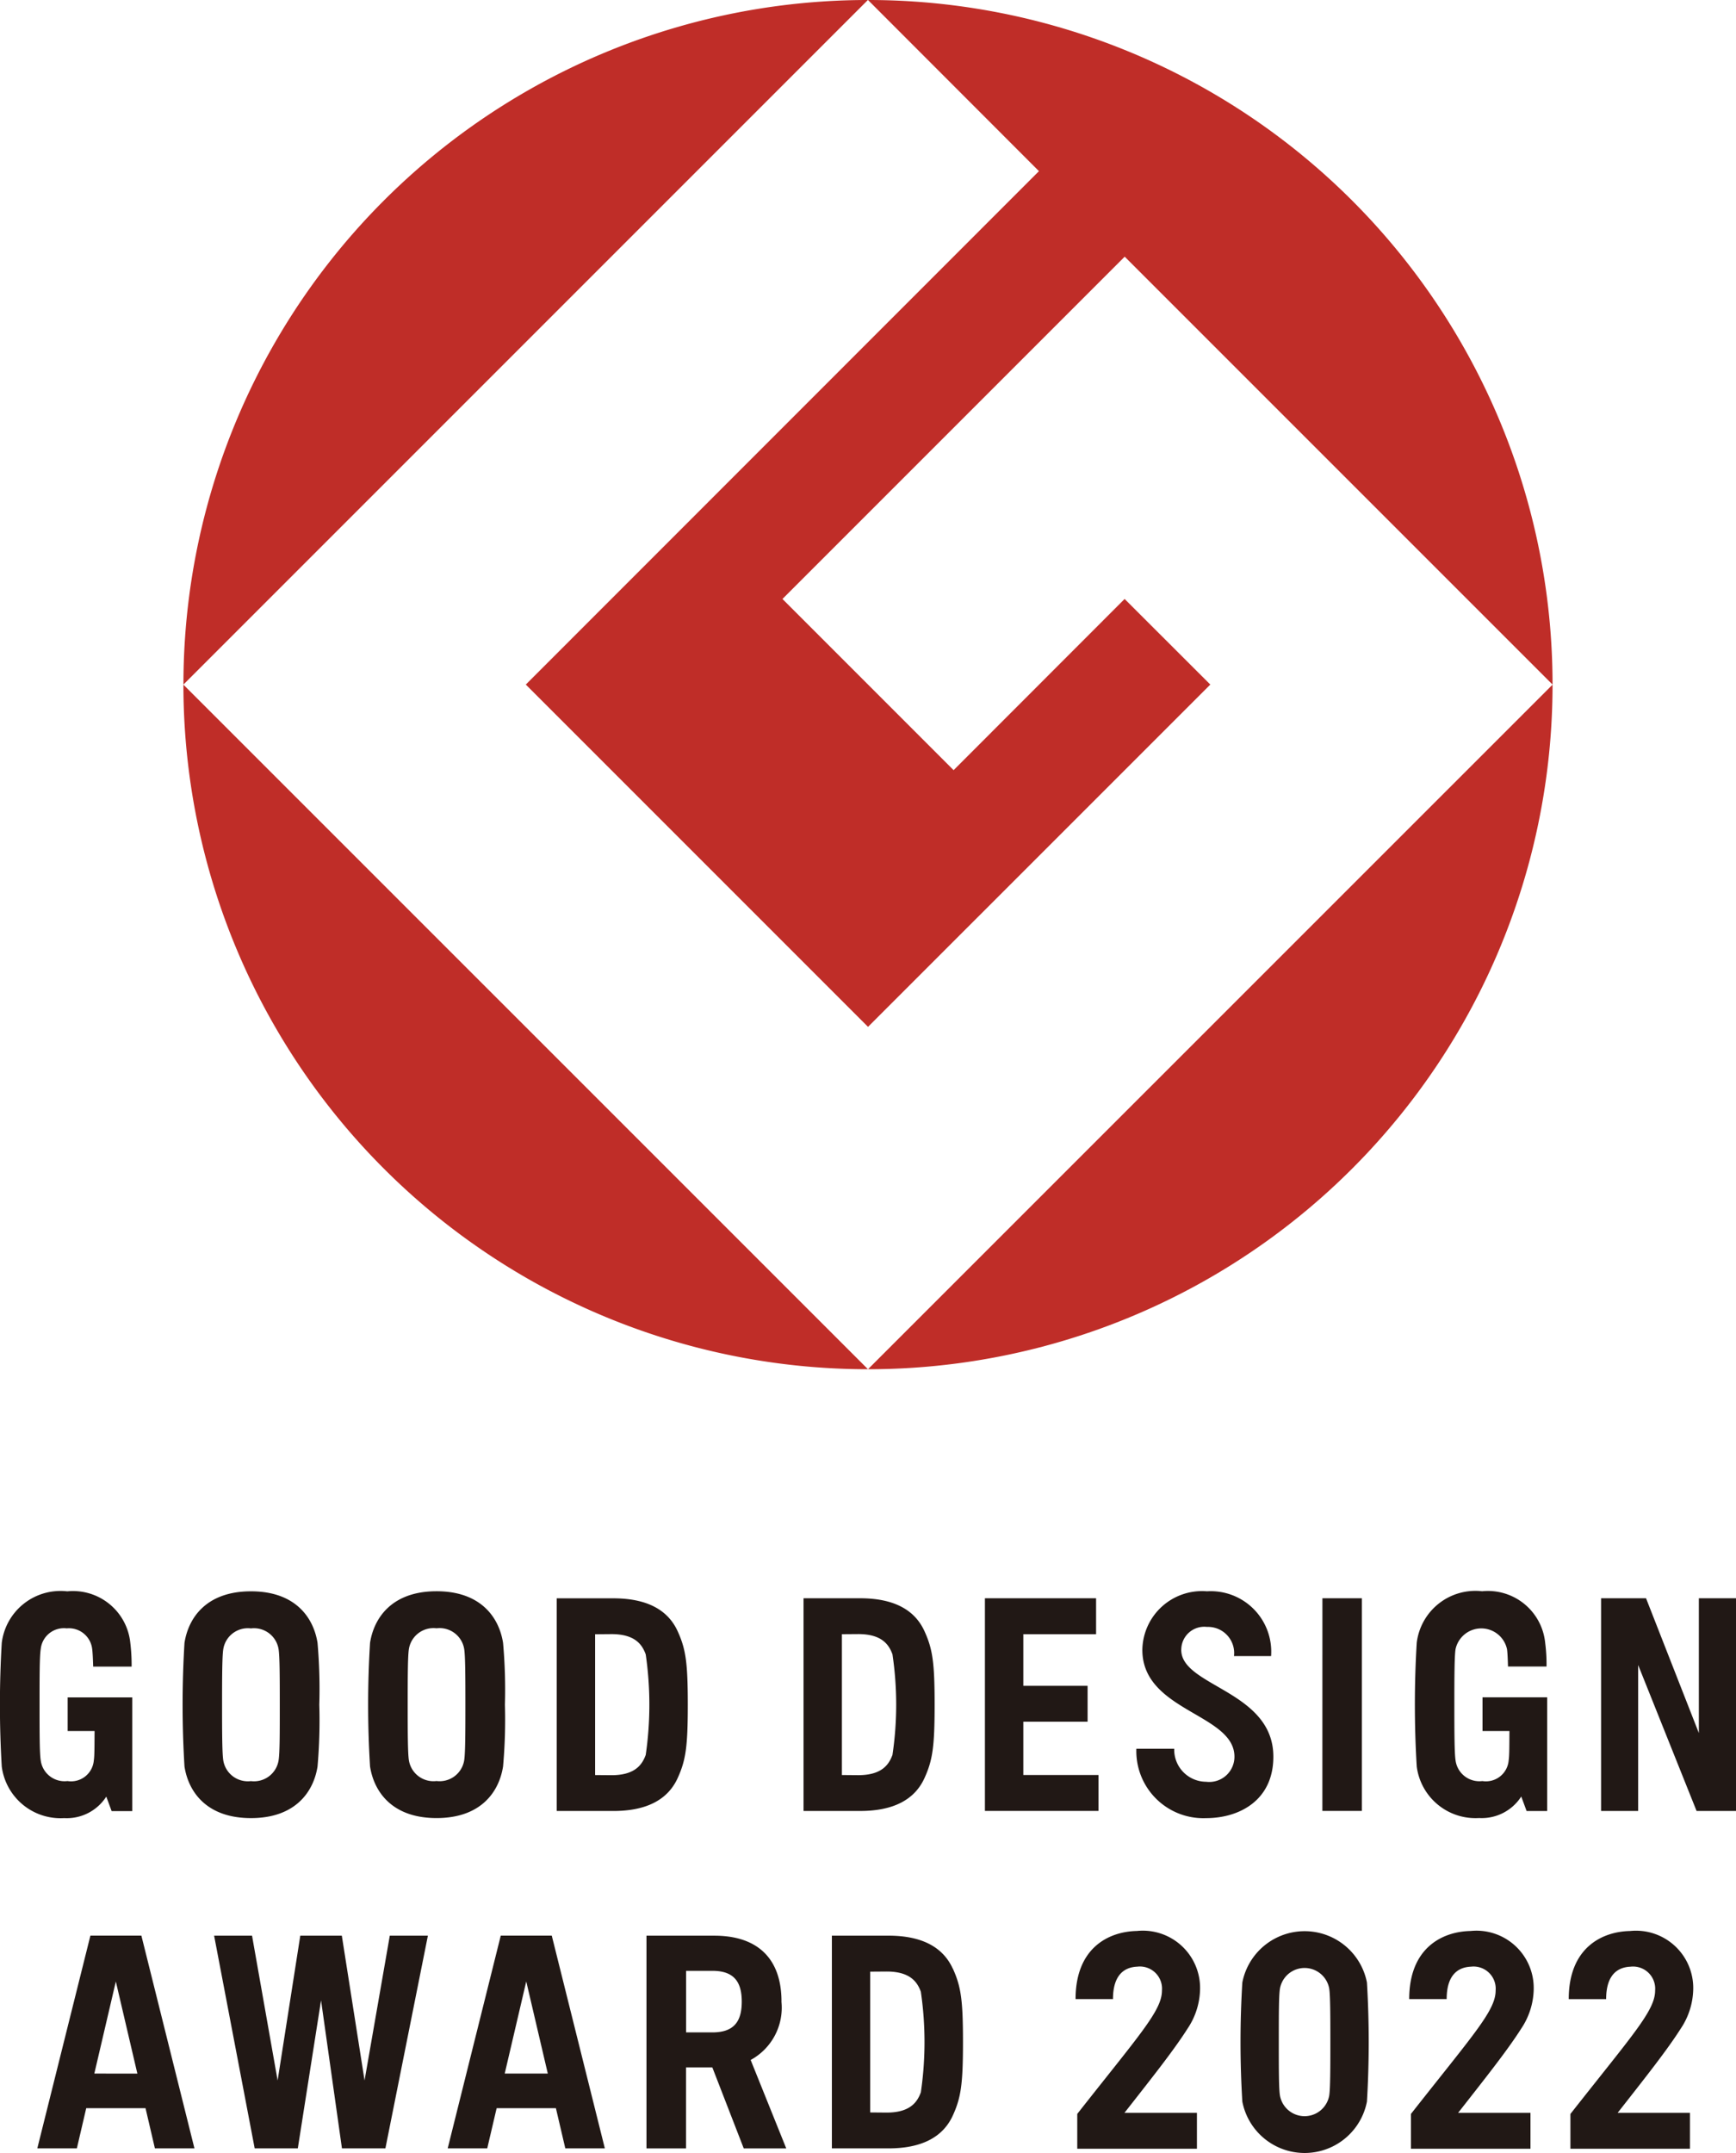
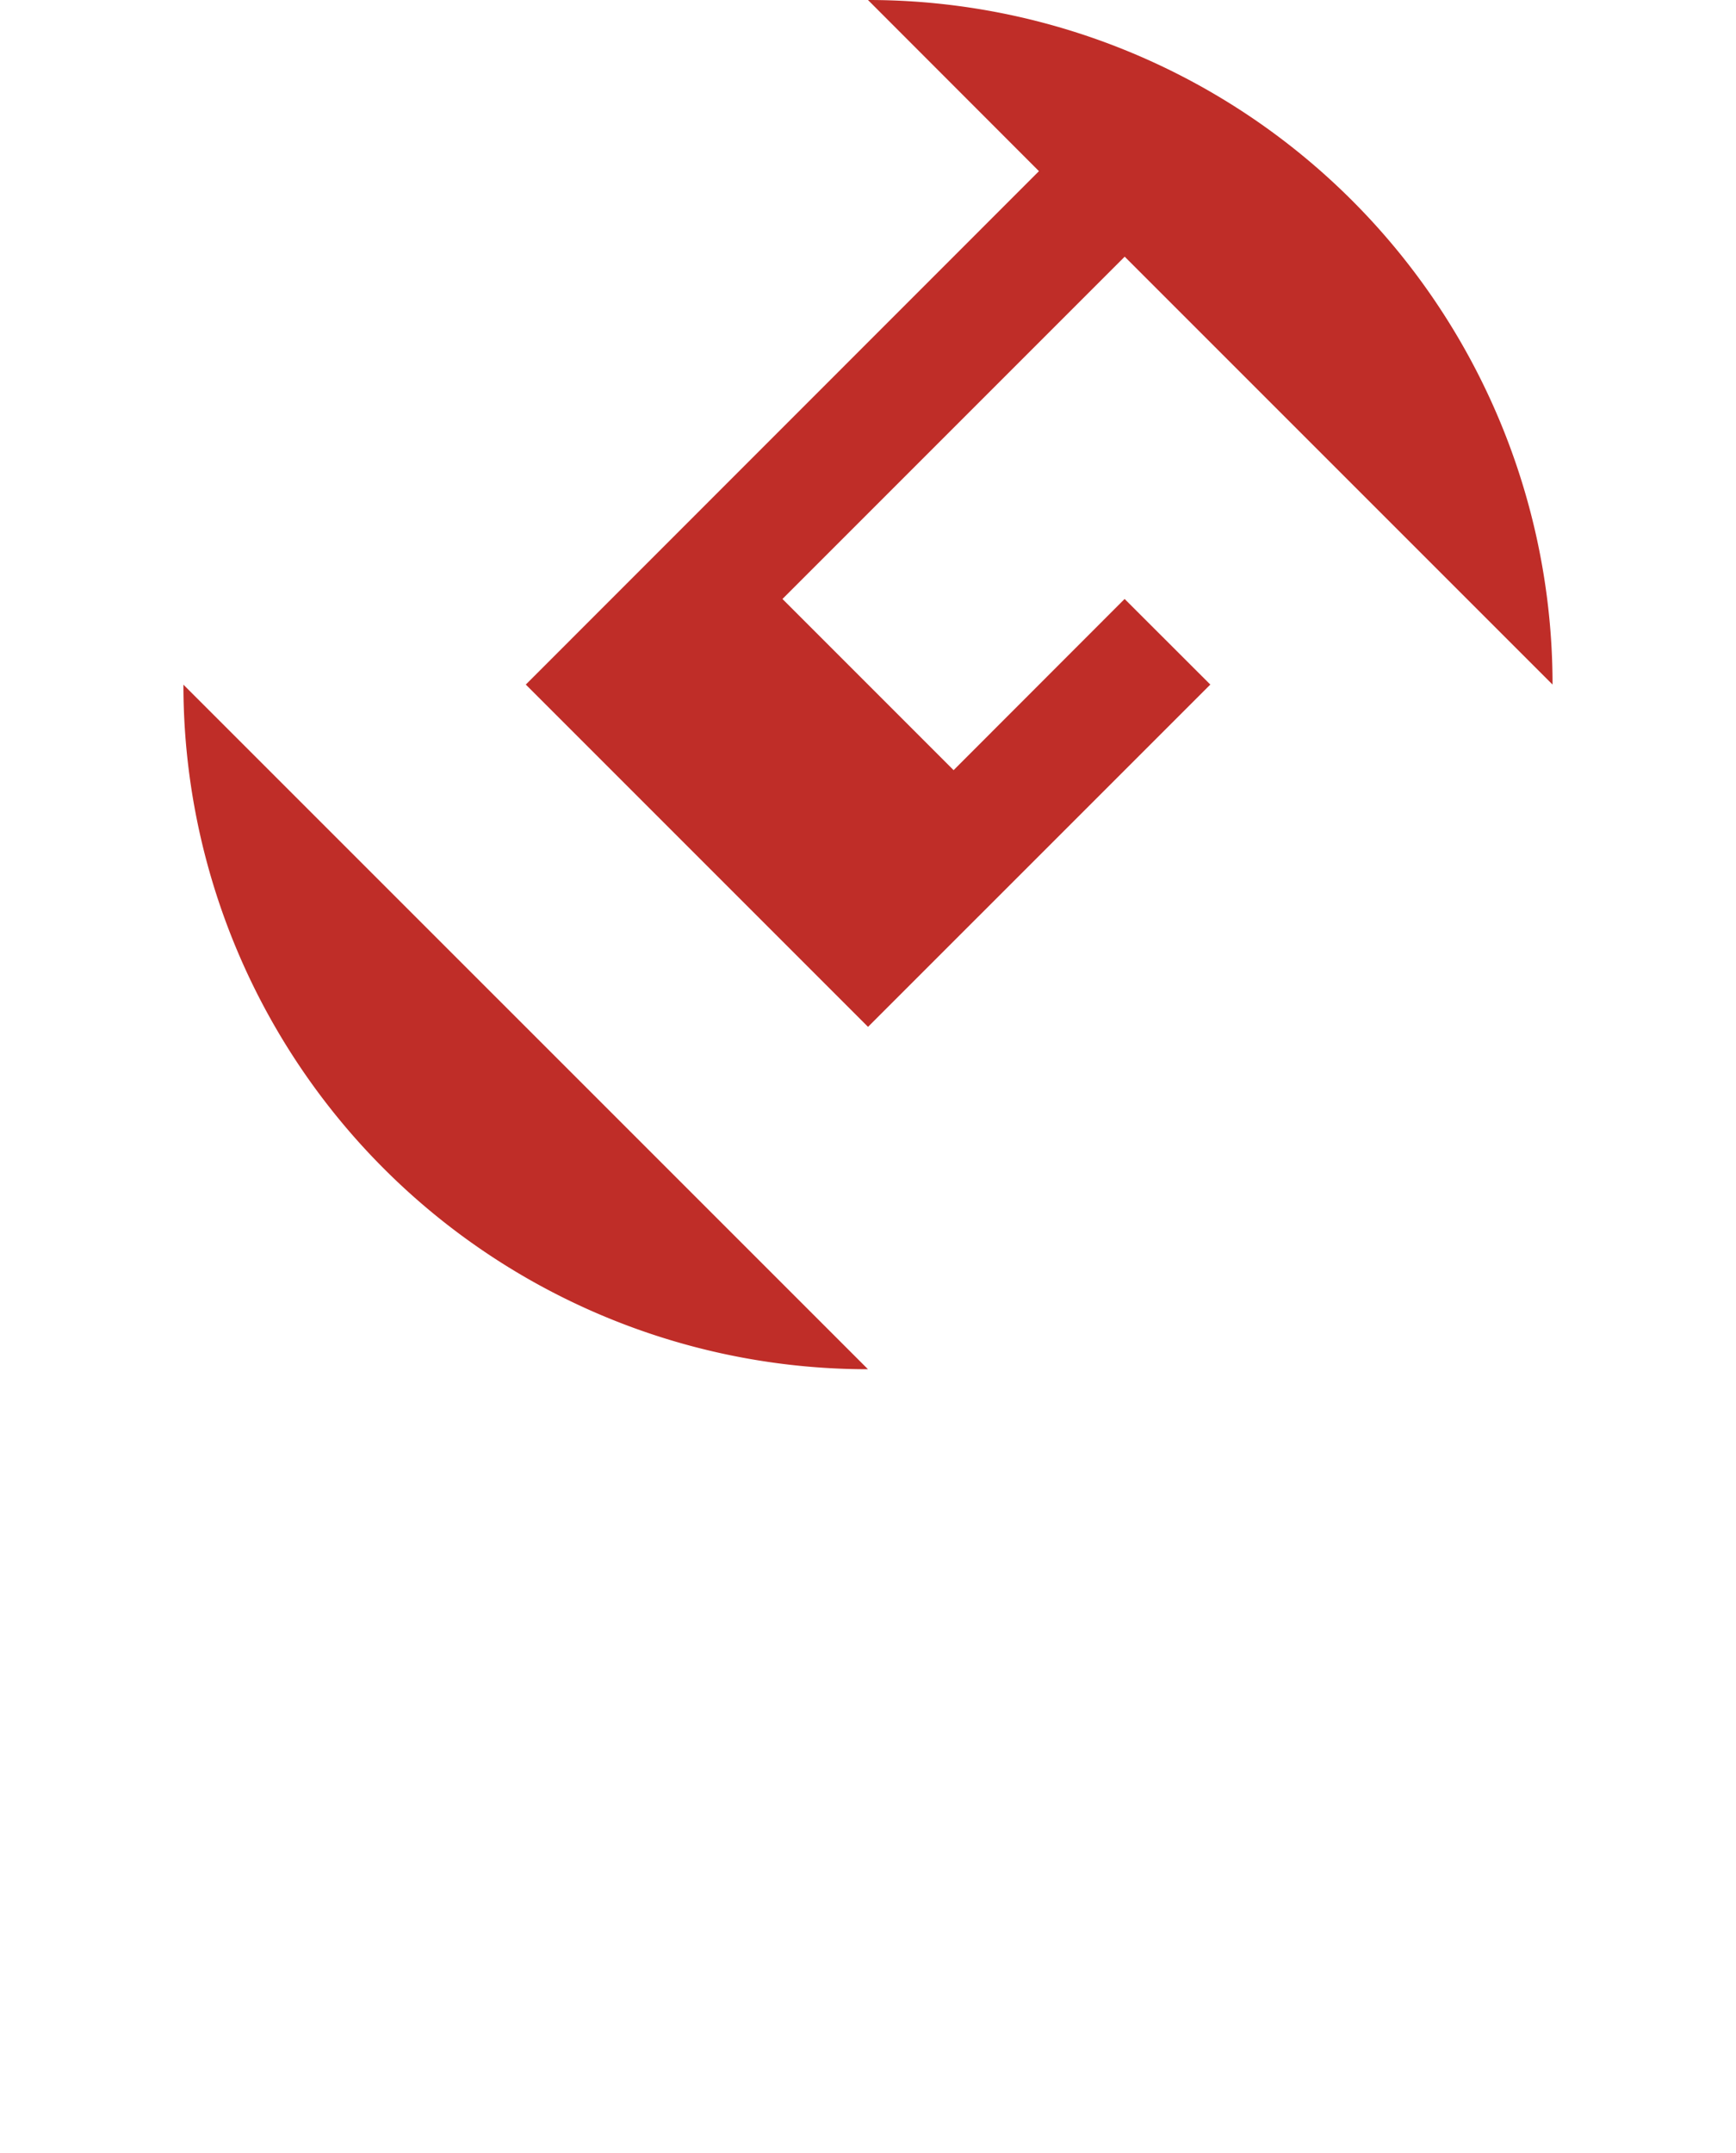
<svg xmlns="http://www.w3.org/2000/svg" id="Group_94896" data-name="Group 94896" width="98.916" height="122.66" viewBox="0 0 98.916 122.66">
-   <path id="Path_94855" data-name="Path 94855" d="M24.2,39l39-39a39,39,0,0,0-39,39" transform="translate(-13.748 0)" fill="#bf2d28" />
  <path id="Path_94856" data-name="Path 94856" d="M63.2,129.3l-39.006-39a39.006,39.006,0,0,0,39.006,39" transform="translate(-13.743 -51.295)" fill="#bf2d28" />
  <path id="Path_94857" data-name="Path 94857" d="M69.361,39l19.5,19.5L108.364,39l-4.883-4.877-9.745,9.753-9.751-9.753,19.5-19.5L127.864,39A39,39,0,0,0,88.858,0L98.6,9.751Z" transform="translate(-39.401 0)" fill="#bf2d28" />
-   <path id="Path_94858" data-name="Path 94858" d="M114.5,129.3a39,39,0,0,0,39.006-39Z" transform="translate(-65.043 -51.295)" fill="#bf2d28" />
-   <path id="Path_94859" data-name="Path 94859" d="M5.375,237.345,6.6,232.1l1.227,5.248Zm-.224-7.858L2.126,241.606H4.38l.533-2.288H8.292l.534,2.288h2.253L8.056,229.487Zm23.608,7.858,1.226-5.248,1.228,5.248Zm-.226-7.858L25.51,241.606h2.253l.535-2.288h3.377l.535,2.288h2.253l-3.024-12.119ZM40.592,235l-1.5,0v-3.507l1.5,0c1.214,0,1.673.611,1.673,1.756S41.806,235,40.592,235m3.937-1.758c0-2.418-1.33-3.752-3.833-3.752H36.836v12.119h2.252v-4.615h1.5l1.79,4.615H44.8l-2.028-5.038a3.391,3.391,0,0,0,1.754-3.329m7.943,5.173c-.2.545-.6,1.154-1.952,1.154l-.933-.008v-8.022l.933-.007c1.355,0,1.754.608,1.952,1.152a19.742,19.742,0,0,1,0,5.731m1.818-7.051c-.562-1.229-1.768-1.875-3.671-1.875H47.4v12.119h3.221c1.9,0,3.109-.643,3.671-1.875.464-1.016.578-1.786.578-4.183s-.114-3.167-.578-4.186m-33.52,6.375-1.295-8.25H17.11l-1.291,8.25-1.458-8.25H12.2l2.312,12.119h2.457l1.324-8.433,1.191,8.433h2.476l2.421-12.119H22.21Zm16.021-18.546c-.2.546-.6,1.155-1.952,1.155l-.932-.008v-8.022l.932-.008c1.355,0,1.754.61,1.952,1.155a19.929,19.929,0,0,1,0,5.728m-1.851-8.922H31.72v12.116h3.222c1.9,0,3.108-.643,3.67-1.873.463-1.018.578-1.788.578-4.185s-.114-3.167-.578-4.184c-.562-1.231-1.771-1.874-3.67-1.874m-8.492,9.225a1.419,1.419,0,0,1-1.576,1.184,1.419,1.419,0,0,1-1.576-1.184c-.063-.4-.068-1.577-.068-3.167s.005-2.765.068-3.167a1.42,1.42,0,0,1,1.576-1.184,1.42,1.42,0,0,1,1.576,1.184c.063.4.068,1.577.068,3.167s-.005,2.764-.068,3.167m-1.576-9.628c-2.535,0-3.566,1.507-3.789,2.939a57.036,57.036,0,0,0,0,7.044c.223,1.434,1.253,2.939,3.789,2.939s3.564-1.5,3.79-2.939a29.857,29.857,0,0,0,.106-3.522,29.865,29.865,0,0,0-.106-3.522c-.226-1.433-1.255-2.939-3.79-2.939m-9,9.634a1.419,1.419,0,0,1-1.577,1.183,1.418,1.418,0,0,1-1.575-1.183c-.063-.4-.069-1.574-.069-3.167s.006-2.764.069-3.164a1.418,1.418,0,0,1,1.575-1.186,1.419,1.419,0,0,1,1.577,1.186c.064.4.068,1.576.068,3.164s0,2.764-.068,3.167M14.3,209.872c-2.534,0-3.564,1.5-3.788,2.937a57.736,57.736,0,0,0,0,7.045c.224,1.434,1.254,2.938,3.788,2.938s3.566-1.5,3.793-2.938a30.427,30.427,0,0,0,.1-3.523,30.446,30.446,0,0,0-.1-3.522c-.227-1.433-1.254-2.937-3.793-2.937M3.855,217.829H5.389c-.007.793,0,1.4-.043,1.67a1.3,1.3,0,0,1-1.5,1.183A1.37,1.37,0,0,1,2.32,219.5c-.065-.4-.066-1.574-.066-3.167s0-2.764.066-3.164A1.327,1.327,0,0,1,3.8,211.982a1.334,1.334,0,0,1,1.454,1.19c.025.172.044.612.055.988H7.5a10.5,10.5,0,0,0-.075-1.35,3.282,3.282,0,0,0-3.594-2.937A3.373,3.373,0,0,0,.1,212.81a59.4,59.4,0,0,0,0,7.045,3.38,3.38,0,0,0,3.556,2.938,2.678,2.678,0,0,0,2.4-1.225l.305.825H7.537v-6.478H3.855Zm80.618,0h1.534c-.007.793,0,1.4-.044,1.67a1.3,1.3,0,0,1-1.5,1.183,1.368,1.368,0,0,1-1.527-1.183c-.063-.4-.068-1.574-.068-3.165s.005-2.766.068-3.167a1.5,1.5,0,0,1,2.932,0c.027.172.047.612.056.988H88.12a9.6,9.6,0,0,0-.077-1.35,3.279,3.279,0,0,0-3.593-2.937,3.368,3.368,0,0,0-3.726,2.937,58.913,58.913,0,0,0,0,7.045,3.375,3.375,0,0,0,3.556,2.938,2.681,2.681,0,0,0,2.4-1.225l.305.825h1.172v-6.478H84.473ZM58.308,217.3H61.97v-2.045H58.308v-2.941h4.146v-2.047H56.12v12.116h6.47v-2.047H58.308Zm17.04,5.084H77.6V210.267h-2.25ZM96.8,210.268v7.679l-3.01-7.679H91.228v12.118h2.113V214.07l3.329,8.316h2.247V210.268Zm-45.948,8.923c-.2.546-.6,1.155-1.951,1.155l-.93-.008v-8.023l.93-.007c1.355,0,1.752.61,1.951,1.154a19.453,19.453,0,0,1,0,5.729m-1.848-8.923H45.785v12.118h3.223c1.9,0,3.108-.644,3.668-1.873.464-1.019.578-1.786.578-4.186s-.114-3.167-.578-4.184c-.56-1.232-1.769-1.875-3.668-1.875m18.3,2.932a1.31,1.31,0,0,1,1.465-1.3,1.49,1.49,0,0,1,1.539,1.663h2.113a3.446,3.446,0,0,0-3.653-3.692,3.4,3.4,0,0,0-3.682,3.335c0,3.513,5.248,3.633,5.248,6.088a1.436,1.436,0,0,1-1.616,1.428,1.828,1.828,0,0,1-1.816-1.881H64.749a3.82,3.82,0,0,0,3.973,3.953c1.869,0,3.833-.993,3.833-3.5,0-3.764-5.249-3.995-5.249-6.088m10.581,18.952a3.617,3.617,0,0,0-7.1,0,55.545,55.545,0,0,0,0,6.784,3.616,3.616,0,0,0,7.1,0,56.724,56.724,0,0,0,0-6.784m-2.147,6.43a1.426,1.426,0,0,1-2.811,0c-.063-.4-.064-1.447-.064-3.036s0-2.637.064-3.037a1.426,1.426,0,0,1,2.811,0c.058.4.063,1.447.063,3.037s-.005,2.636-.063,3.036m-7.361-6.049a3.263,3.263,0,0,0-3.6-3.317c-1.621.033-3.494.971-3.494,3.881h2.132c0-1.282.561-1.812,1.381-1.848a1.262,1.262,0,0,1,1.409,1.362c0,1.139-1.261,2.494-4.826,7.028v1.982H68.2v-2.044H64.071c1.568-2,2.814-3.566,3.6-4.806a4.155,4.155,0,0,0,.708-2.237m19.01,0a3.263,3.263,0,0,0-3.6-3.317c-1.621.033-3.494.971-3.494,3.881H82.43c0-1.282.56-1.812,1.381-1.848a1.262,1.262,0,0,1,1.409,1.362c0,1.139-1.261,2.494-4.826,7.028v1.982h6.811v-2.044H83.082c1.568-2,2.814-3.566,3.6-4.806a4.156,4.156,0,0,0,.708-2.237m9.089,0a3.263,3.263,0,0,0-3.6-3.317c-1.621.033-3.494.971-3.494,3.881h2.132c0-1.282.56-1.812,1.381-1.848a1.262,1.262,0,0,1,1.409,1.362c0,1.139-1.261,2.494-4.826,7.028v1.982h6.811v-2.044H92.171c1.568-2,2.814-3.566,3.6-4.806a4.156,4.156,0,0,0,.708-2.237" transform="translate(0 -119.215)" fill="#211815" />
</svg>